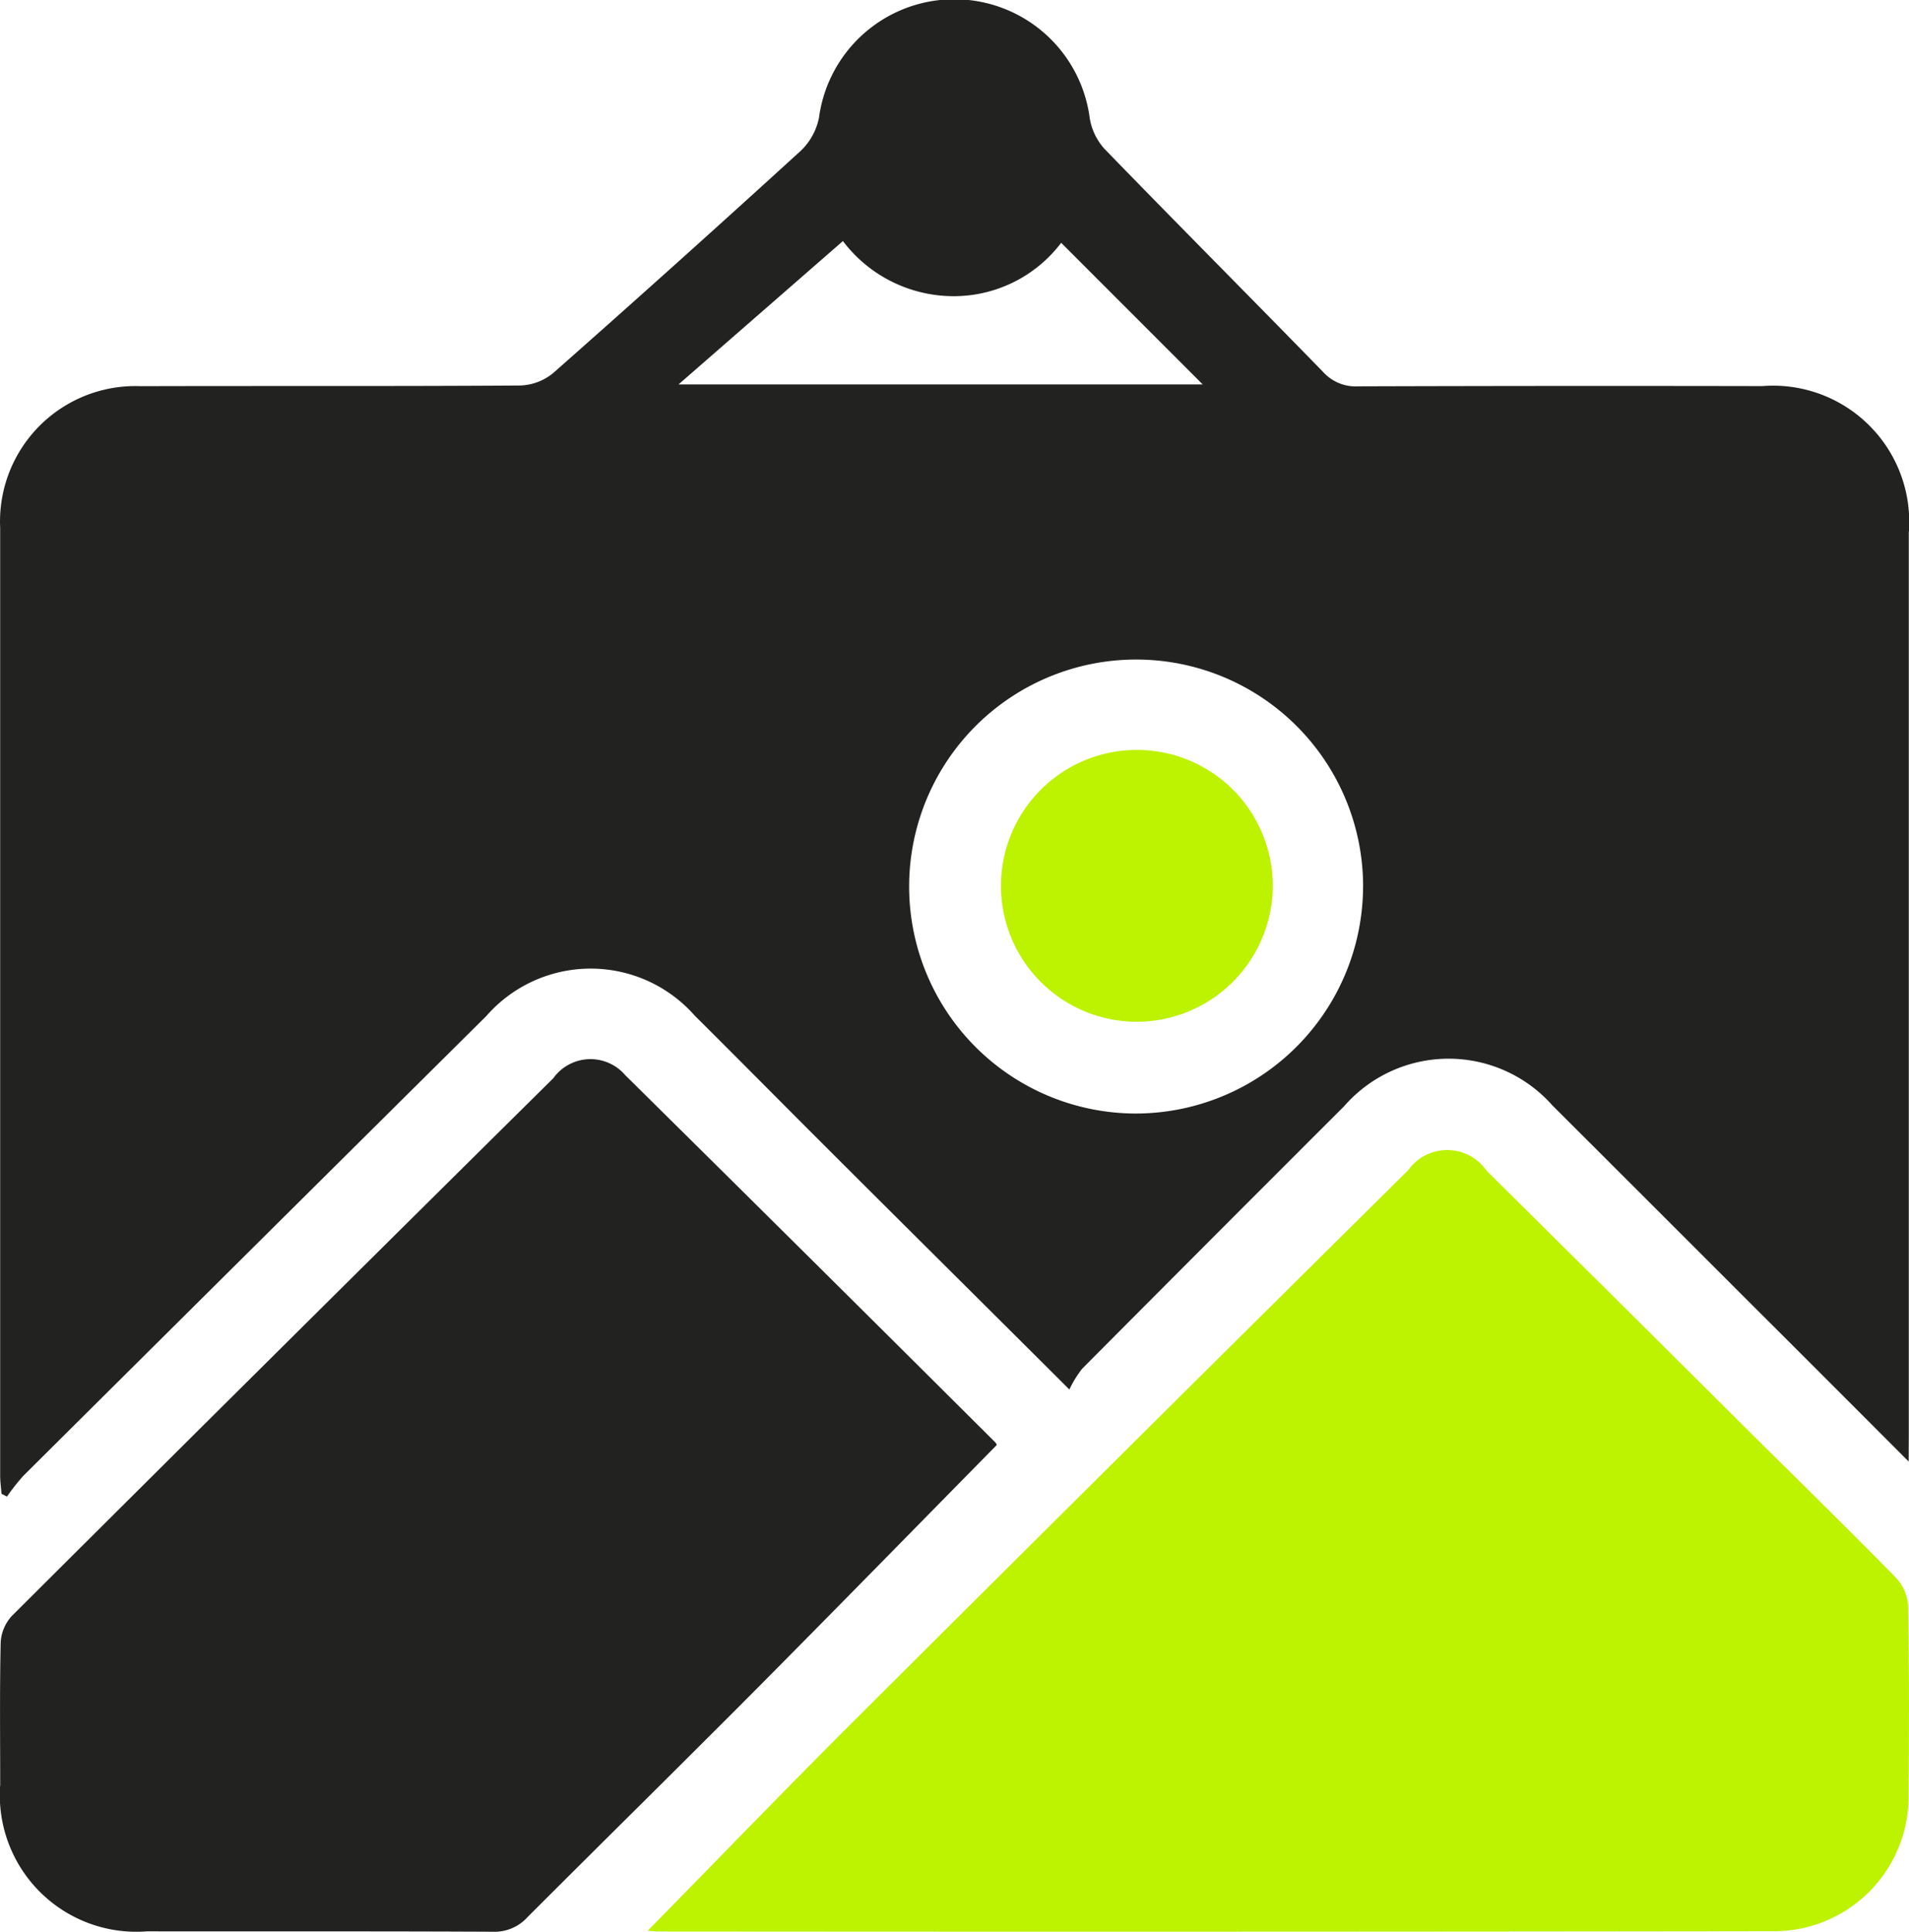
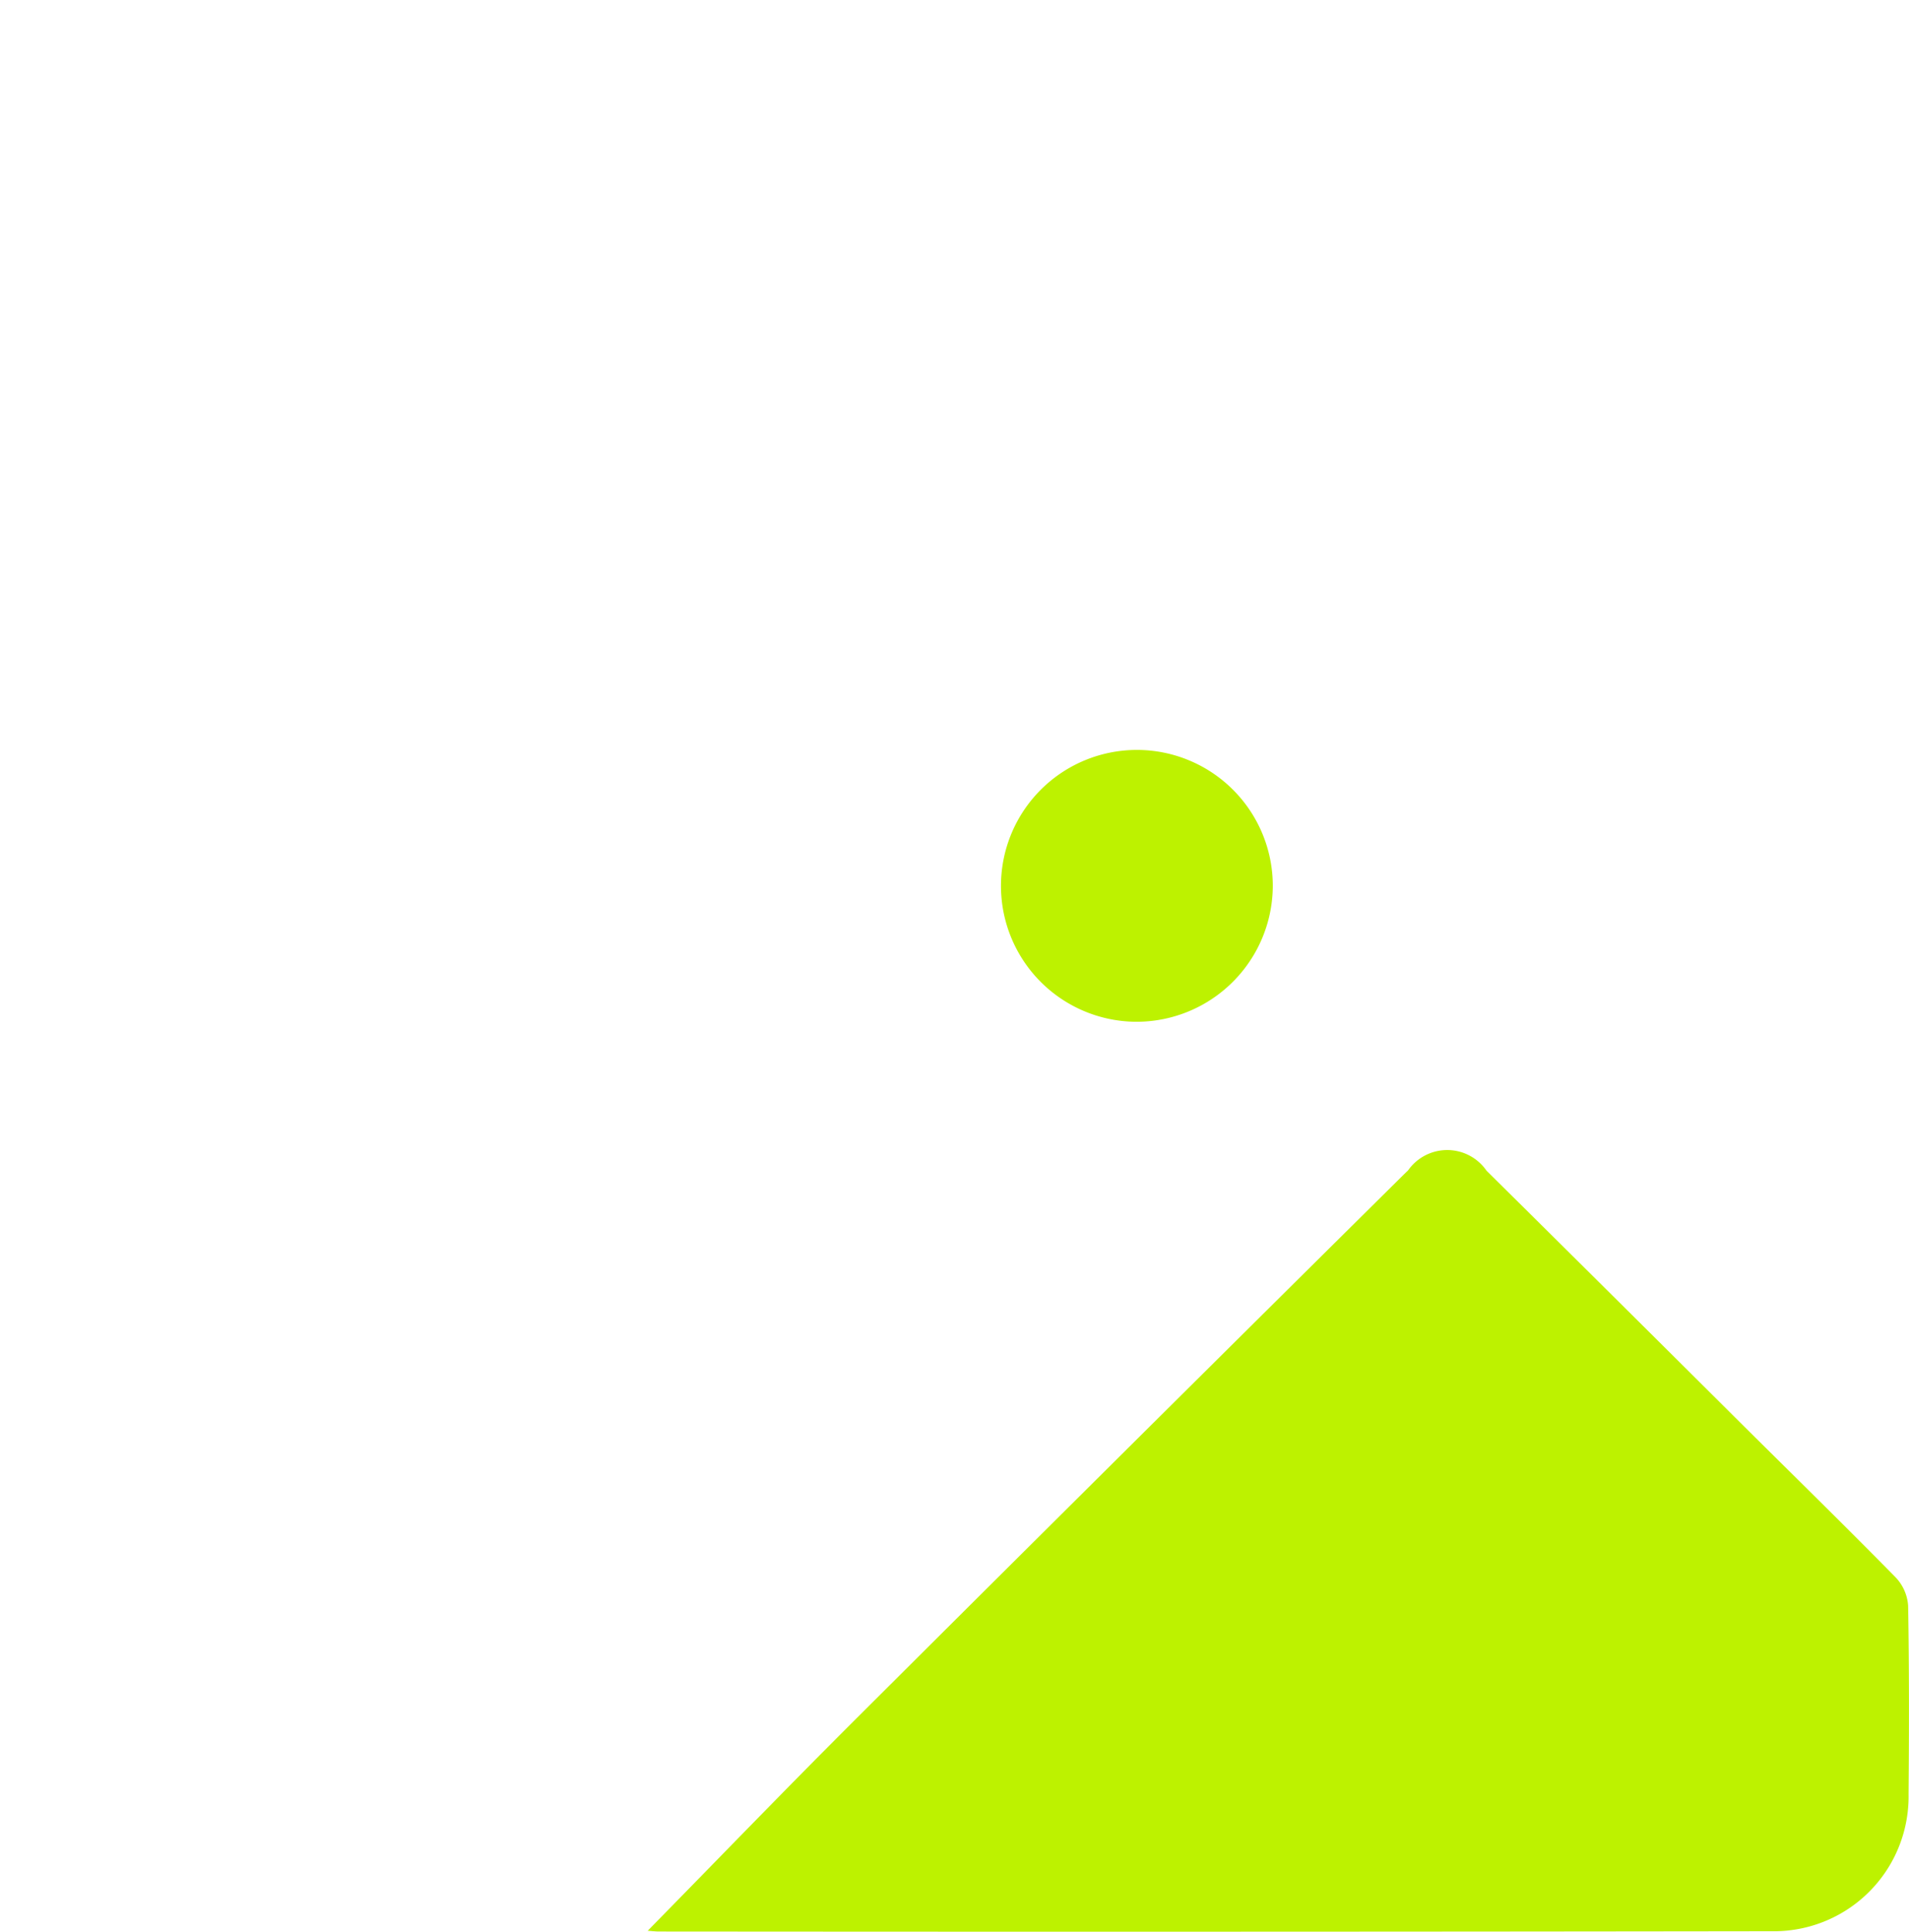
<svg xmlns="http://www.w3.org/2000/svg" width="47.938" height="48.509" viewBox="0 0 47.938 48.509">
  <g id="Group_71555" data-name="Group 71555" transform="translate(-4351.308 2592.947)">
-     <path id="Path_164781" data-name="Path 164781" d="M3340.849,2299.853c-1.379-1.381-2.638-2.643-3.9-3.9q-2.521-2.522-5.046-5.042a3.482,3.482,0,0,0-5.234.023q-3.293,3.288-6.574,6.587a2.645,2.645,0,0,0-.322.523c-2.1-2.094-4.066-4.043-6.025-6-1.131-1.128-2.253-2.265-3.386-3.391a3.48,3.48,0,0,0-5.23.012q-5.815,5.769-11.625,11.544a5.444,5.444,0,0,0-.414.525l-.136-.073c-.012-.153-.034-.307-.034-.46q0-11.9,0-23.8a3.4,3.4,0,0,1,3.534-3.551c3.176-.01,6.352.005,9.528-.017a1.37,1.37,0,0,0,.827-.314q3.133-2.766,6.219-5.583a1.573,1.573,0,0,0,.454-.827,3.429,3.429,0,0,1,6.8.019,1.52,1.52,0,0,0,.369.763c1.823,1.88,3.672,3.735,5.5,5.612a1.1,1.1,0,0,0,.877.351q5.071-.016,10.141-.006a3.42,3.42,0,0,1,3.68,3.687q0,11.313,0,22.626Zm-13.7-14.45a5.7,5.7,0,1,0-5.756,5.711A5.715,5.715,0,0,0,3327.148,2285.4Zm-7.582-16.153a3.385,3.385,0,0,1-2.744,1.34,3.487,3.487,0,0,1-2.737-1.384l-4.128,3.6h13.163Z" transform="translate(1058.389 -4856.1)" fill="#222221" />
    <path id="Path_164782" data-name="Path 164782" d="M3402.167,2476.75c1.746-1.778,3.446-3.541,5.18-5.271q6.826-6.806,13.675-13.588c.079-.078.158-.157.239-.234a1.2,1.2,0,0,1,1.969.006q3.227,3.195,6.446,6.4c1.279,1.269,2.566,2.529,3.829,3.814a1.146,1.146,0,0,1,.313.709c.027,1.578.025,3.158.011,4.736a3.381,3.381,0,0,1-3.421,3.44q-13.984.019-27.967.007C3402.352,2476.768,3402.263,2476.757,3402.167,2476.75Z" transform="translate(965.406 -5021.215)" fill="#bdf200" />
-     <path id="Path_164783" data-name="Path 164783" d="M3317.928,2451.51c-2.044,2.076-4.042,4.121-6.057,6.149-1.9,1.909-3.82,3.8-5.721,5.7a1.115,1.115,0,0,1-.868.374c-2.9-.015-5.794-.005-8.691-.01a3.43,3.43,0,0,1-3.689-3.683c0-1.189-.015-2.378.012-3.566a1.065,1.065,0,0,1,.278-.668q6.787-6.765,13.6-13.506a1.148,1.148,0,0,1,1.805-.077q4.655,4.6,9.294,9.222A.2.2,0,0,1,3317.928,2451.51Z" transform="translate(1058.411 -5008.173)" fill="#222221" />
    <path id="Path_164784" data-name="Path 164784" d="M3464.948,2396.5a3.413,3.413,0,1,1,3.439-3.416A3.424,3.424,0,0,1,3464.948,2396.5Z" transform="translate(914.883 -4963.79)" fill="#bdf200" />
  </g>
</svg>